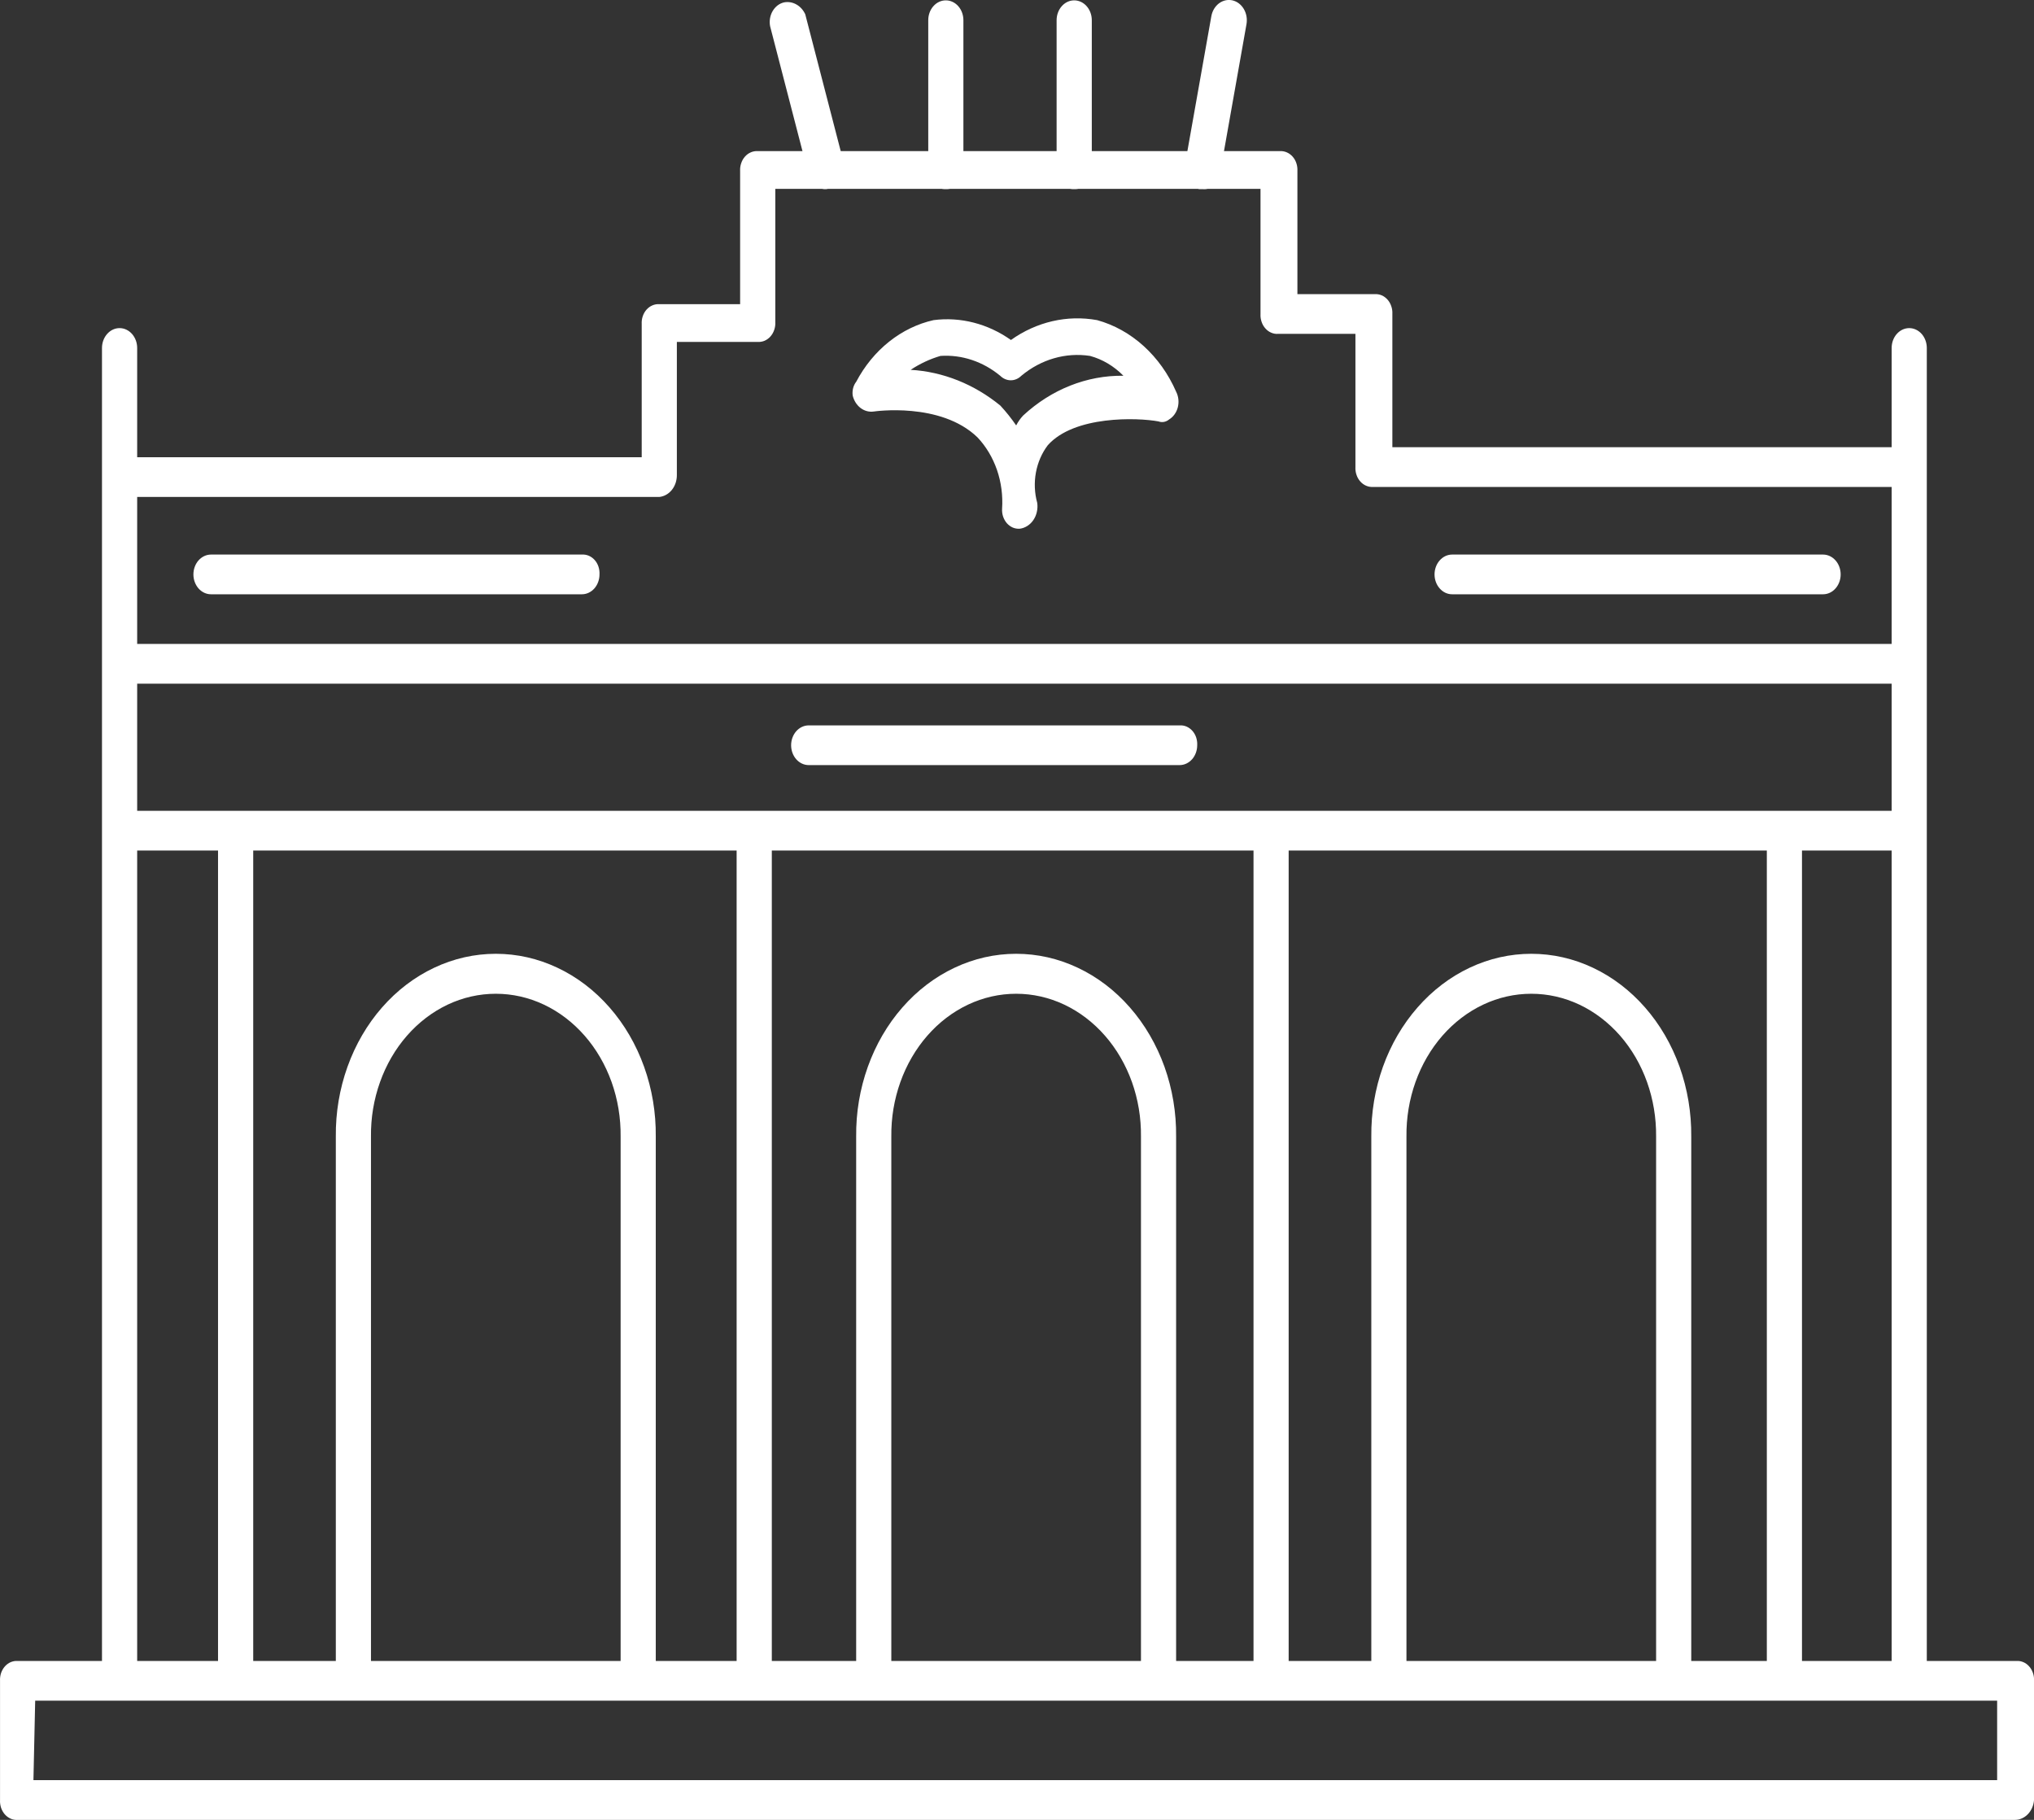
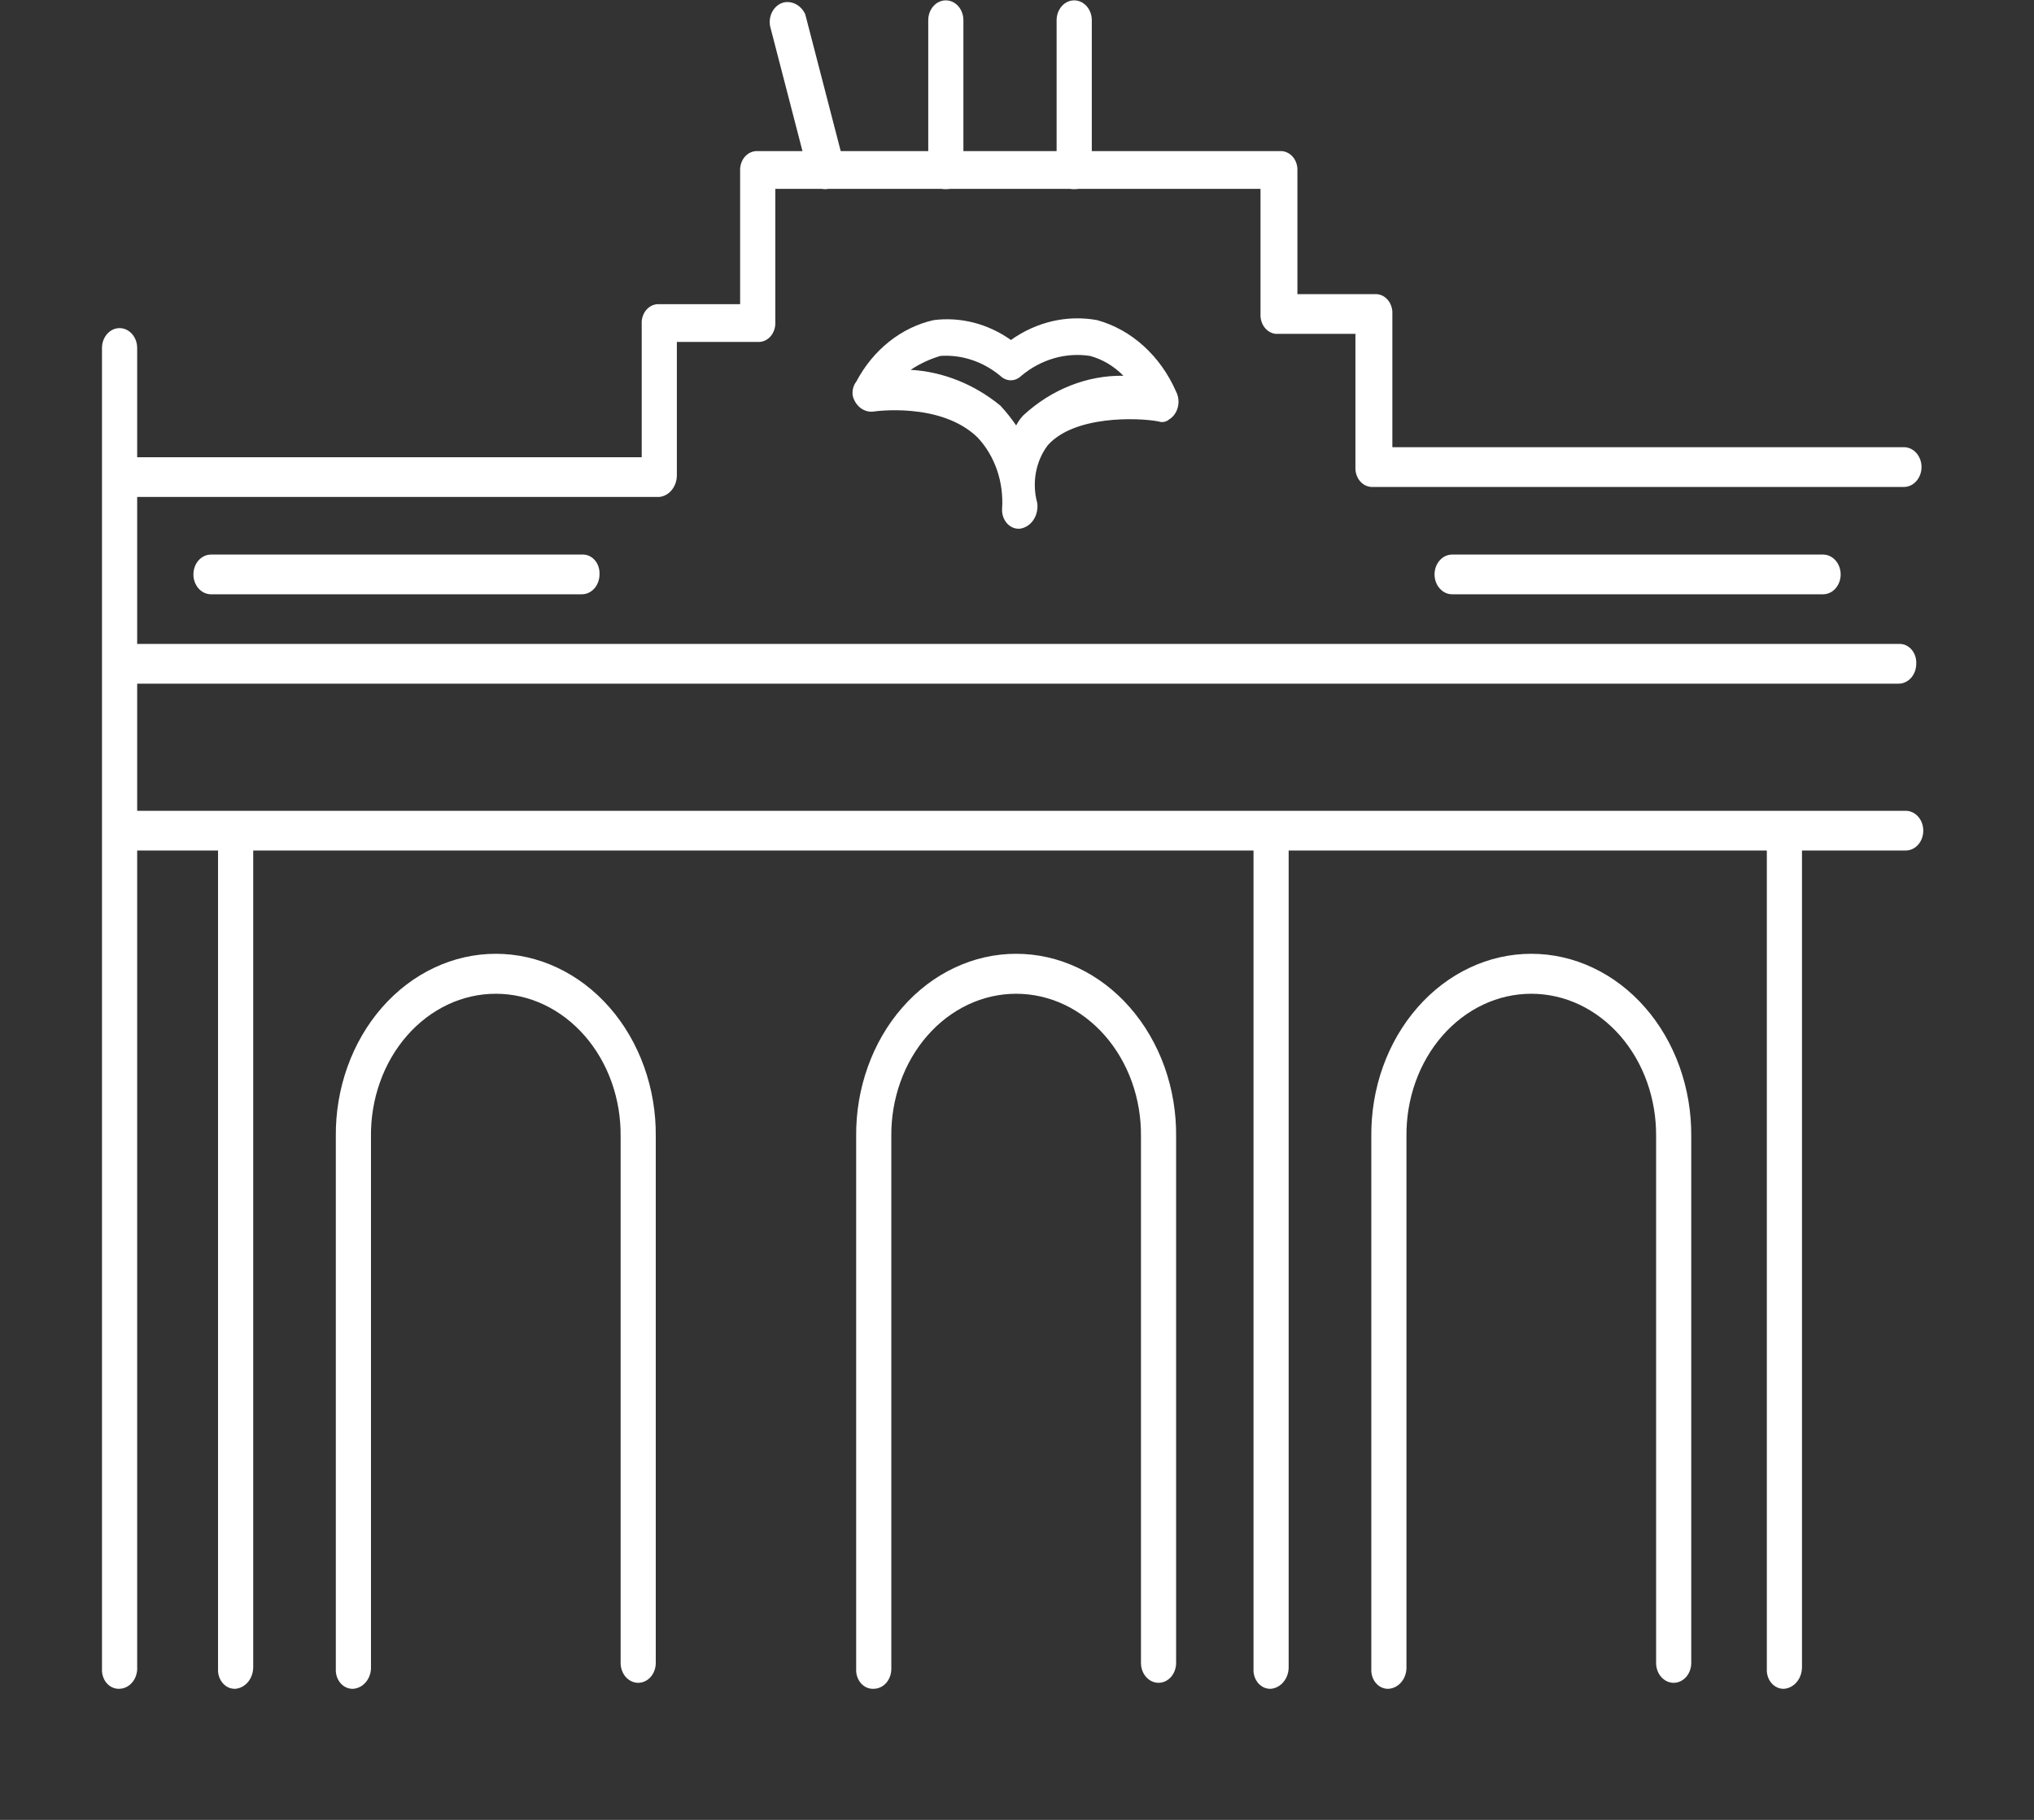
<svg xmlns="http://www.w3.org/2000/svg" width="57" height="51" viewBox="0 0 57 51" fill="none">
  <rect x="0" y="0" width="57" height="51" fill="#333333" stroke="none" />
  <g clip-path="url(#clip0_835_2943)">
    <path d="M3.351 47.326C3.285 47.33 3.219 47.319 3.158 47.292C3.096 47.266 3.04 47.225 2.994 47.173C2.947 47.12 2.911 47.057 2.888 46.987C2.864 46.918 2.854 46.843 2.858 46.769V9.752C2.858 9.604 2.91 9.463 3.003 9.358C3.095 9.254 3.22 9.195 3.351 9.195C3.482 9.195 3.607 9.254 3.699 9.358C3.792 9.463 3.844 9.604 3.844 9.752V46.712C3.849 46.79 3.84 46.867 3.817 46.94C3.795 47.014 3.76 47.081 3.713 47.138C3.667 47.196 3.612 47.242 3.549 47.274C3.487 47.306 3.419 47.324 3.351 47.326Z" fill="white" />
-     <path d="M53.503 47.326C53.438 47.33 53.372 47.319 53.31 47.292C53.248 47.266 53.193 47.225 53.146 47.173C53.099 47.12 53.063 47.057 53.04 46.987C53.017 46.918 53.007 46.843 53.011 46.769V9.752C53.011 9.604 53.062 9.463 53.155 9.358C53.247 9.254 53.373 9.195 53.503 9.195C53.634 9.195 53.759 9.254 53.852 9.358C53.944 9.463 53.996 9.604 53.996 9.752V46.712C54.001 46.79 53.992 46.867 53.969 46.94C53.947 47.014 53.912 47.081 53.866 47.138C53.82 47.196 53.764 47.242 53.702 47.274C53.639 47.306 53.572 47.324 53.503 47.326Z" fill="white" />
    <path d="M6.603 47.326C6.537 47.33 6.471 47.319 6.41 47.293C6.348 47.266 6.292 47.225 6.246 47.173C6.199 47.12 6.163 47.057 6.14 46.987C6.116 46.918 6.106 46.843 6.11 46.769V23.501C6.11 23.353 6.162 23.212 6.255 23.107C6.347 23.003 6.472 22.944 6.603 22.944C6.734 22.944 6.859 23.003 6.951 23.107C7.044 23.212 7.096 23.353 7.096 23.501V46.713C7.097 46.867 7.047 47.015 6.956 47.129C6.864 47.242 6.738 47.313 6.603 47.326Z" fill="white" />
-     <path d="M21.136 47.326C21.07 47.33 21.005 47.319 20.943 47.293C20.881 47.266 20.825 47.225 20.779 47.173C20.732 47.12 20.696 47.057 20.673 46.987C20.649 46.918 20.639 46.843 20.643 46.769V23.501C20.643 23.353 20.695 23.212 20.788 23.107C20.88 23.003 21.005 22.944 21.136 22.944C21.267 22.944 21.392 23.003 21.484 23.107C21.577 23.212 21.629 23.353 21.629 23.501V46.713C21.622 46.864 21.569 47.007 21.479 47.118C21.389 47.23 21.268 47.304 21.136 47.326Z" fill="white" />
    <path d="M35.62 47.326C35.555 47.33 35.489 47.319 35.427 47.293C35.366 47.266 35.31 47.225 35.263 47.173C35.217 47.12 35.181 47.057 35.157 46.987C35.134 46.918 35.124 46.843 35.128 46.769V23.501C35.128 23.353 35.18 23.212 35.272 23.107C35.364 23.003 35.49 22.944 35.62 22.944C35.751 22.944 35.876 23.003 35.969 23.107C36.061 23.212 36.113 23.353 36.113 23.501V46.713C36.115 46.867 36.065 47.015 35.973 47.129C35.882 47.242 35.756 47.313 35.62 47.326Z" fill="white" />
    <path d="M50.005 47.326C49.94 47.33 49.874 47.319 49.812 47.293C49.751 47.266 49.695 47.225 49.648 47.173C49.601 47.12 49.565 47.057 49.542 46.987C49.519 46.918 49.509 46.843 49.513 46.769V23.501C49.513 23.353 49.565 23.212 49.657 23.107C49.749 23.003 49.875 22.944 50.005 22.944C50.136 22.944 50.261 23.003 50.354 23.107C50.446 23.212 50.498 23.353 50.498 23.501V46.713C50.499 46.867 50.45 47.015 50.358 47.129C50.267 47.242 50.141 47.313 50.005 47.326Z" fill="white" />
    <path d="M9.904 47.326C9.838 47.331 9.772 47.319 9.711 47.293C9.649 47.267 9.593 47.226 9.546 47.173C9.5 47.12 9.464 47.057 9.44 46.988C9.417 46.918 9.407 46.844 9.411 46.769V31.851C9.404 31.181 9.515 30.517 9.738 29.895C9.96 29.274 10.289 28.709 10.706 28.233C11.123 27.756 11.62 27.378 12.167 27.12C12.714 26.861 13.301 26.729 13.894 26.729C14.487 26.729 15.074 26.861 15.621 27.12C16.169 27.378 16.665 27.756 17.082 28.233C17.499 28.709 17.828 29.274 18.05 29.895C18.273 30.517 18.384 31.181 18.377 31.851V46.602C18.377 46.75 18.325 46.891 18.233 46.996C18.14 47.1 18.015 47.159 17.884 47.159C17.754 47.159 17.629 47.1 17.536 46.996C17.444 46.891 17.392 46.75 17.392 46.602V31.851C17.398 31.328 17.312 30.809 17.139 30.323C16.965 29.838 16.709 29.396 16.383 29.024C16.058 28.652 15.67 28.356 15.243 28.154C14.816 27.952 14.357 27.849 13.894 27.849C13.431 27.849 12.972 27.952 12.545 28.154C12.118 28.356 11.73 28.652 11.405 29.024C11.079 29.396 10.823 29.838 10.65 30.323C10.476 30.809 10.39 31.328 10.396 31.851V46.769C10.388 46.914 10.333 47.05 10.242 47.152C10.152 47.255 10.031 47.316 9.904 47.326Z" fill="white" />
    <path d="M24.486 47.326C24.42 47.331 24.354 47.319 24.293 47.293C24.231 47.267 24.175 47.226 24.128 47.173C24.082 47.12 24.046 47.057 24.022 46.988C23.999 46.918 23.989 46.844 23.993 46.769V31.851C23.986 31.181 24.097 30.517 24.32 29.895C24.542 29.274 24.871 28.709 25.288 28.233C25.705 27.756 26.201 27.378 26.749 27.12C27.296 26.861 27.883 26.729 28.476 26.729C29.069 26.729 29.656 26.861 30.203 27.12C30.751 27.378 31.247 27.756 31.664 28.233C32.081 28.709 32.41 29.274 32.633 29.895C32.855 30.517 32.966 31.181 32.959 31.851V46.602C32.959 46.75 32.907 46.891 32.815 46.996C32.722 47.1 32.597 47.159 32.467 47.159C32.336 47.159 32.211 47.1 32.118 46.996C32.026 46.891 31.974 46.75 31.974 46.602V31.851C31.98 31.328 31.894 30.809 31.721 30.323C31.547 29.838 31.291 29.396 30.965 29.024C30.64 28.652 30.252 28.356 29.825 28.154C29.398 27.952 28.939 27.849 28.476 27.849C28.013 27.849 27.555 27.952 27.127 28.154C26.7 28.356 26.312 28.652 25.987 29.024C25.662 29.396 25.405 29.838 25.232 30.323C25.058 30.809 24.972 31.328 24.978 31.851V46.769C24.978 46.917 24.926 47.058 24.834 47.163C24.741 47.267 24.616 47.326 24.486 47.326Z" fill="white" />
    <path d="M38.921 47.326C38.855 47.331 38.79 47.319 38.728 47.293C38.666 47.267 38.611 47.226 38.564 47.173C38.517 47.12 38.481 47.057 38.458 46.988C38.435 46.918 38.425 46.844 38.429 46.769V31.851C38.422 31.181 38.533 30.517 38.755 29.895C38.977 29.274 39.307 28.709 39.724 28.233C40.141 27.756 40.637 27.378 41.184 27.12C41.731 26.861 42.319 26.729 42.912 26.729C43.505 26.729 44.092 26.861 44.639 27.12C45.186 27.378 45.683 27.756 46.1 28.233C46.517 28.709 46.846 29.274 47.068 29.895C47.29 30.517 47.401 31.181 47.395 31.851V46.602C47.395 46.75 47.343 46.891 47.251 46.996C47.158 47.1 47.033 47.159 46.902 47.159C46.771 47.159 46.646 47.1 46.554 46.996C46.461 46.891 46.41 46.75 46.41 46.602V31.851C46.415 31.328 46.329 30.809 46.156 30.323C45.983 29.838 45.726 29.396 45.401 29.024C45.075 28.652 44.688 28.356 44.261 28.154C43.833 27.952 43.375 27.849 42.912 27.849C42.449 27.849 41.99 27.952 41.563 28.154C41.135 28.356 40.748 28.652 40.422 29.024C40.097 29.396 39.84 29.838 39.667 30.323C39.494 30.809 39.408 31.328 39.414 31.851V46.769C39.405 46.914 39.35 47.05 39.26 47.152C39.169 47.255 39.049 47.316 38.921 47.326Z" fill="white" />
    <path d="M53.208 19.159H3.647C3.516 19.159 3.391 19.101 3.299 18.996C3.206 18.892 3.154 18.75 3.154 18.602C3.154 18.455 3.206 18.313 3.299 18.209C3.391 18.105 3.516 18.046 3.647 18.046H53.208C53.273 18.041 53.339 18.053 53.401 18.079C53.462 18.105 53.518 18.146 53.565 18.199C53.611 18.252 53.648 18.315 53.671 18.384C53.694 18.454 53.704 18.528 53.7 18.602C53.7 18.75 53.648 18.891 53.556 18.996C53.463 19.1 53.338 19.159 53.208 19.159Z" fill="white" />
    <path d="M18.475 13.927H3.696C3.565 13.927 3.44 13.868 3.347 13.764C3.255 13.659 3.203 13.518 3.203 13.37C3.203 13.222 3.255 13.081 3.347 12.976C3.44 12.872 3.565 12.813 3.696 12.813H17.983V9.081C17.979 9.007 17.988 8.932 18.012 8.863C18.035 8.793 18.071 8.73 18.118 8.677C18.165 8.625 18.22 8.584 18.282 8.558C18.344 8.531 18.409 8.52 18.475 8.524H20.741V4.792C20.737 4.718 20.747 4.643 20.771 4.574C20.794 4.504 20.83 4.441 20.877 4.388C20.923 4.336 20.979 4.295 21.041 4.269C21.102 4.242 21.168 4.231 21.234 4.235H35.866C35.932 4.231 35.997 4.242 36.059 4.269C36.121 4.295 36.176 4.336 36.223 4.388C36.27 4.441 36.306 4.504 36.329 4.574C36.352 4.643 36.362 4.718 36.358 4.792V8.243H38.526C38.592 8.239 38.658 8.25 38.719 8.276C38.781 8.303 38.837 8.344 38.883 8.396C38.93 8.449 38.966 8.512 38.989 8.582C39.013 8.651 39.023 8.726 39.019 8.8V12.532H53.355C53.486 12.532 53.611 12.591 53.703 12.695C53.796 12.8 53.848 12.941 53.848 13.089C53.848 13.236 53.796 13.378 53.703 13.482C53.611 13.587 53.486 13.646 53.355 13.646H38.477C38.411 13.65 38.346 13.639 38.284 13.612C38.222 13.586 38.166 13.545 38.12 13.492C38.073 13.44 38.037 13.377 38.014 13.307C37.99 13.238 37.98 13.163 37.984 13.089V9.356H35.817C35.751 9.361 35.685 9.35 35.624 9.323C35.562 9.297 35.506 9.256 35.46 9.203C35.413 9.151 35.377 9.088 35.354 9.018C35.33 8.948 35.32 8.874 35.324 8.8V5.293H21.727V9.025C21.731 9.099 21.721 9.174 21.697 9.243C21.674 9.313 21.638 9.376 21.591 9.429C21.545 9.481 21.489 9.522 21.427 9.549C21.366 9.575 21.3 9.586 21.234 9.582H18.968V13.314C18.969 13.467 18.919 13.616 18.828 13.729C18.736 13.843 18.61 13.913 18.475 13.927Z" fill="white" />
    <path d="M28.575 14.817C28.509 14.821 28.443 14.81 28.381 14.784C28.32 14.757 28.264 14.716 28.217 14.664C28.171 14.611 28.135 14.548 28.111 14.478C28.088 14.409 28.078 14.334 28.082 14.26C28.107 13.889 28.058 13.516 27.939 13.169C27.819 12.823 27.633 12.511 27.392 12.256C26.357 11.254 24.488 11.532 24.488 11.532C24.358 11.551 24.227 11.517 24.118 11.435C24.009 11.353 23.931 11.229 23.896 11.087C23.886 11.018 23.89 10.947 23.907 10.879C23.924 10.812 23.954 10.749 23.995 10.697C24.229 10.254 24.543 9.871 24.917 9.574C25.29 9.277 25.715 9.071 26.163 8.971C26.92 8.874 27.684 9.071 28.33 9.528C29.048 9.017 29.907 8.819 30.745 8.971C31.221 9.102 31.666 9.35 32.048 9.696C32.431 10.043 32.742 10.479 32.959 10.976C32.992 11.041 33.014 11.113 33.022 11.188C33.031 11.264 33.025 11.34 33.007 11.412C32.989 11.485 32.957 11.553 32.915 11.612C32.873 11.671 32.821 11.719 32.762 11.755C32.72 11.79 32.672 11.813 32.62 11.823C32.569 11.833 32.516 11.828 32.466 11.81C31.875 11.699 30.102 11.643 29.362 12.478C29.196 12.697 29.082 12.96 29.03 13.242C28.978 13.525 28.991 13.817 29.067 14.093C29.079 14.177 29.075 14.263 29.056 14.346C29.038 14.429 29.004 14.507 28.958 14.575C28.912 14.642 28.854 14.699 28.788 14.74C28.722 14.782 28.65 14.808 28.575 14.817ZM25.52 10.364C26.426 10.417 27.298 10.765 28.033 11.366C28.193 11.538 28.341 11.724 28.477 11.922C28.53 11.819 28.596 11.725 28.674 11.643C29.465 10.911 30.459 10.516 31.482 10.53C31.216 10.259 30.894 10.068 30.546 9.974C29.865 9.87 29.174 10.07 28.621 10.531C28.54 10.612 28.434 10.657 28.326 10.657C28.217 10.657 28.112 10.612 28.03 10.531C27.546 10.131 26.954 9.934 26.355 9.974C26.062 10.06 25.781 10.191 25.52 10.364Z" fill="white" />
    <path d="M53.405 23.835H3.647C3.582 23.835 3.518 23.821 3.458 23.793C3.399 23.765 3.344 23.724 3.299 23.672C3.253 23.62 3.217 23.559 3.192 23.491C3.167 23.424 3.154 23.351 3.154 23.278C3.154 23.205 3.167 23.133 3.192 23.065C3.217 22.998 3.253 22.936 3.299 22.885C3.344 22.833 3.399 22.792 3.458 22.764C3.518 22.736 3.582 22.722 3.647 22.722H53.405C53.535 22.722 53.661 22.78 53.753 22.885C53.846 22.989 53.897 23.131 53.897 23.278C53.897 23.426 53.846 23.567 53.753 23.672C53.661 23.776 53.535 23.835 53.405 23.835Z" fill="white" />
    <path d="M26.505 5.298C26.439 5.303 26.374 5.291 26.312 5.265C26.25 5.239 26.195 5.198 26.148 5.145C26.101 5.093 26.065 5.029 26.042 4.96C26.019 4.89 26.009 4.816 26.013 4.742V0.566C26.013 0.419 26.064 0.277 26.157 0.173C26.249 0.068 26.375 0.01 26.505 0.01C26.636 0.01 26.761 0.068 26.854 0.173C26.946 0.277 26.998 0.419 26.998 0.566V4.742C27.002 4.816 26.992 4.89 26.968 4.96C26.945 5.029 26.909 5.093 26.862 5.145C26.816 5.198 26.76 5.239 26.698 5.265C26.637 5.291 26.571 5.303 26.505 5.298Z" fill="white" />
    <path d="M23.155 5.299C23.047 5.306 22.939 5.271 22.85 5.2C22.761 5.129 22.695 5.027 22.663 4.909L21.581 0.734C21.567 0.661 21.567 0.586 21.579 0.512C21.592 0.439 21.617 0.369 21.654 0.307C21.691 0.245 21.738 0.192 21.793 0.15C21.848 0.109 21.91 0.08 21.975 0.066C22.092 0.044 22.212 0.065 22.318 0.125C22.425 0.185 22.511 0.281 22.566 0.4L23.648 4.575C23.672 4.645 23.682 4.719 23.676 4.793C23.671 4.867 23.651 4.939 23.618 5.003C23.585 5.068 23.539 5.122 23.485 5.164C23.43 5.206 23.368 5.233 23.303 5.243C23.258 5.273 23.208 5.292 23.155 5.299Z" fill="white" />
    <path d="M30.103 5.298C30.037 5.303 29.971 5.291 29.91 5.265C29.848 5.239 29.792 5.198 29.746 5.145C29.699 5.093 29.663 5.029 29.64 4.96C29.616 4.89 29.606 4.816 29.61 4.742V0.566C29.61 0.419 29.662 0.277 29.755 0.173C29.847 0.068 29.972 0.01 30.103 0.01C30.233 0.01 30.359 0.068 30.451 0.173C30.544 0.277 30.596 0.419 30.596 0.566V4.742C30.599 4.816 30.59 4.89 30.566 4.96C30.543 5.029 30.507 5.093 30.46 5.145C30.413 5.198 30.358 5.239 30.296 5.265C30.234 5.291 30.169 5.303 30.103 5.298Z" fill="white" />
-     <path d="M33.698 5.298H33.599C33.47 5.266 33.357 5.179 33.283 5.054C33.21 4.93 33.182 4.778 33.205 4.63L33.946 0.455C33.972 0.308 34.049 0.178 34.16 0.094C34.271 0.011 34.406 -0.019 34.537 0.01C34.668 0.04 34.782 0.127 34.856 0.252C34.93 0.377 34.957 0.53 34.931 0.678L34.191 4.853C34.177 4.986 34.118 5.107 34.026 5.191C33.933 5.274 33.816 5.313 33.698 5.298Z" fill="white" />
-     <path d="M56.459 51H0.494C0.428 51.005 0.362 50.993 0.3 50.967C0.239 50.94 0.183 50.9 0.136 50.847C0.09 50.794 0.054 50.731 0.03 50.662C0.007 50.592 -0.003 50.518 0.001 50.443V47.103C-0.003 47.029 0.007 46.955 0.03 46.885C0.054 46.816 0.09 46.752 0.136 46.7C0.183 46.647 0.239 46.606 0.3 46.58C0.362 46.554 0.428 46.542 0.494 46.547H56.508C56.574 46.542 56.64 46.554 56.701 46.58C56.763 46.606 56.819 46.647 56.865 46.7C56.912 46.752 56.948 46.816 56.971 46.885C56.995 46.955 57.005 47.029 57.001 47.103V50.443C56.99 50.596 56.927 50.739 56.827 50.842C56.726 50.946 56.595 51.002 56.459 51ZM0.937 49.887H55.967V47.66H0.986L0.937 49.887Z" fill="white" />
    <path d="M16.308 16.654H5.913C5.782 16.654 5.657 16.596 5.564 16.491C5.472 16.387 5.42 16.245 5.42 16.098C5.42 15.95 5.472 15.808 5.564 15.704C5.657 15.6 5.782 15.541 5.913 15.541H16.308C16.373 15.537 16.439 15.548 16.501 15.574C16.562 15.601 16.618 15.641 16.665 15.694C16.712 15.747 16.748 15.81 16.771 15.879C16.794 15.949 16.804 16.023 16.8 16.098C16.8 16.245 16.748 16.387 16.656 16.491C16.563 16.595 16.438 16.654 16.308 16.654Z" fill="white" />
    <path d="M51.089 16.654H40.694C40.563 16.654 40.438 16.596 40.346 16.491C40.253 16.387 40.201 16.245 40.201 16.098C40.201 15.95 40.253 15.808 40.346 15.704C40.438 15.6 40.563 15.541 40.694 15.541H51.089C51.22 15.541 51.345 15.6 51.437 15.704C51.53 15.808 51.582 15.95 51.582 16.098C51.582 16.245 51.53 16.387 51.437 16.491C51.345 16.596 51.22 16.654 51.089 16.654Z" fill="white" />
-     <path d="M33.058 21.441H22.663C22.532 21.441 22.407 21.383 22.314 21.278C22.222 21.174 22.17 21.032 22.17 20.885C22.17 20.737 22.222 20.596 22.314 20.491C22.407 20.387 22.532 20.328 22.663 20.328H33.058C33.123 20.324 33.189 20.335 33.251 20.361C33.312 20.388 33.368 20.428 33.415 20.481C33.462 20.534 33.498 20.597 33.521 20.666C33.544 20.736 33.554 20.811 33.55 20.885C33.55 21.032 33.498 21.174 33.406 21.278C33.313 21.382 33.188 21.441 33.058 21.441Z" fill="white" />
  </g>
  <defs>
    <clipPath id="clip0_835_2943">
      <rect width="57" height="51" fill="white" />
    </clipPath>
  </defs>
</svg>